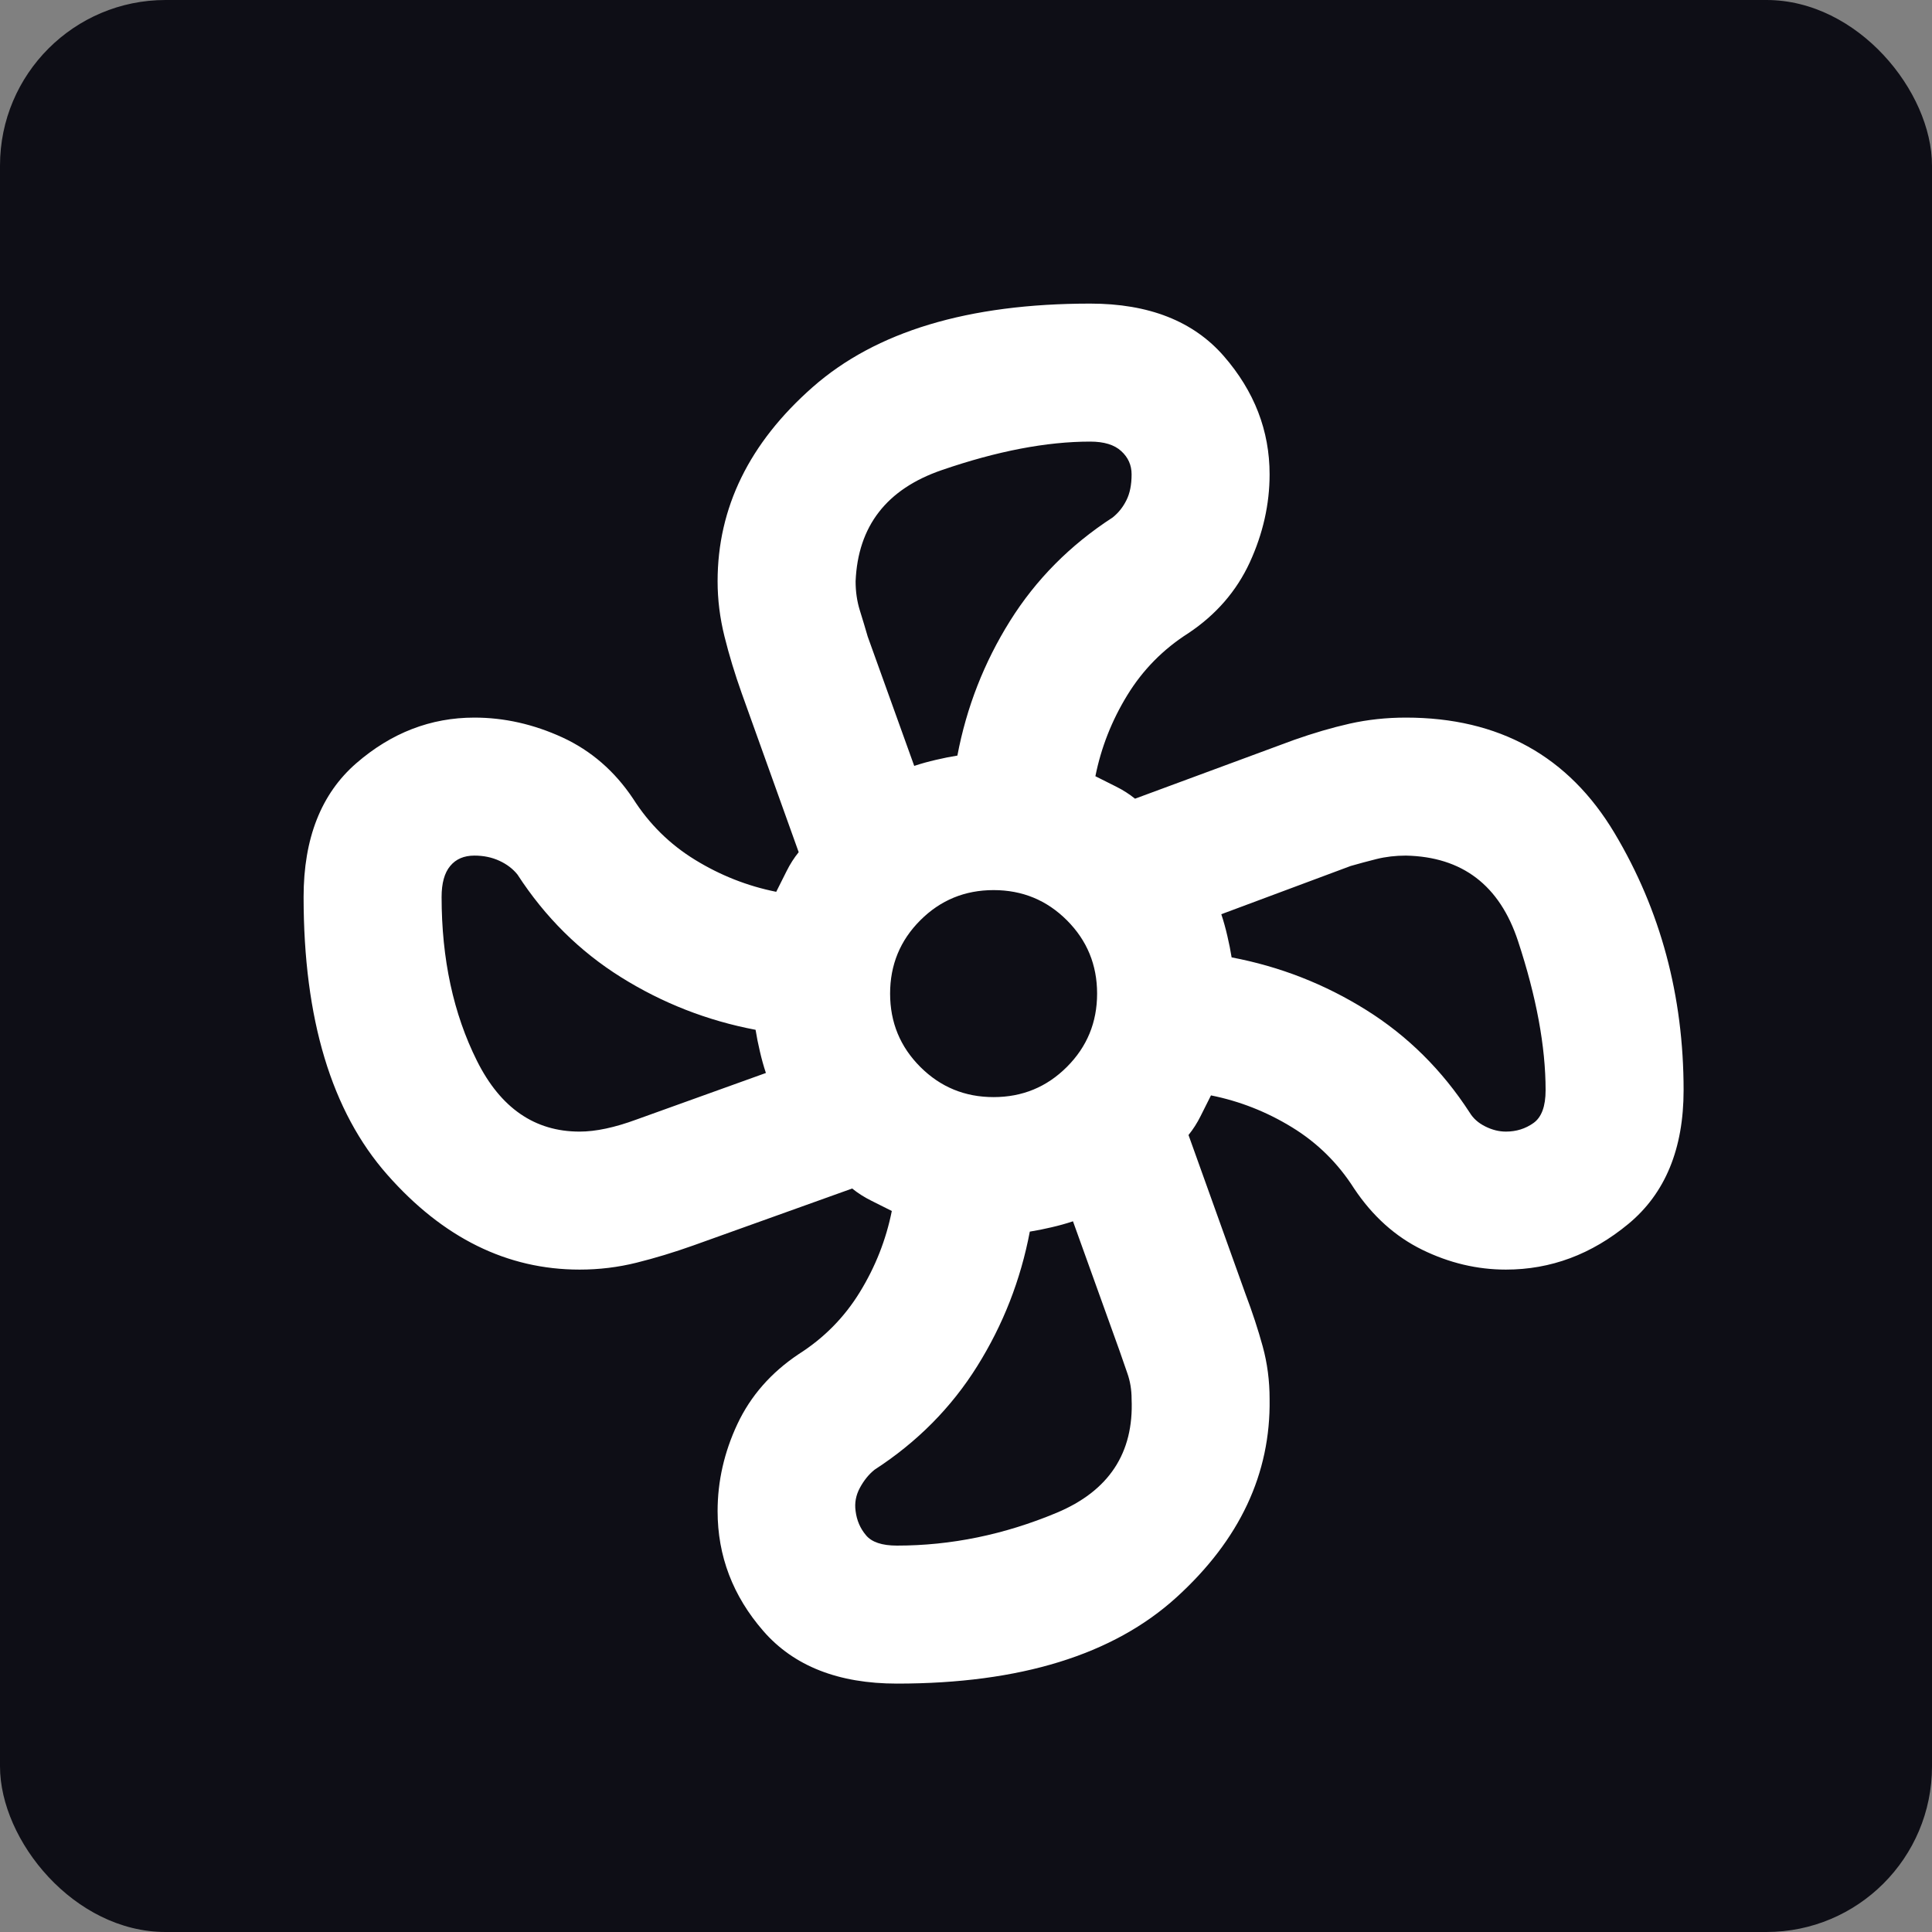
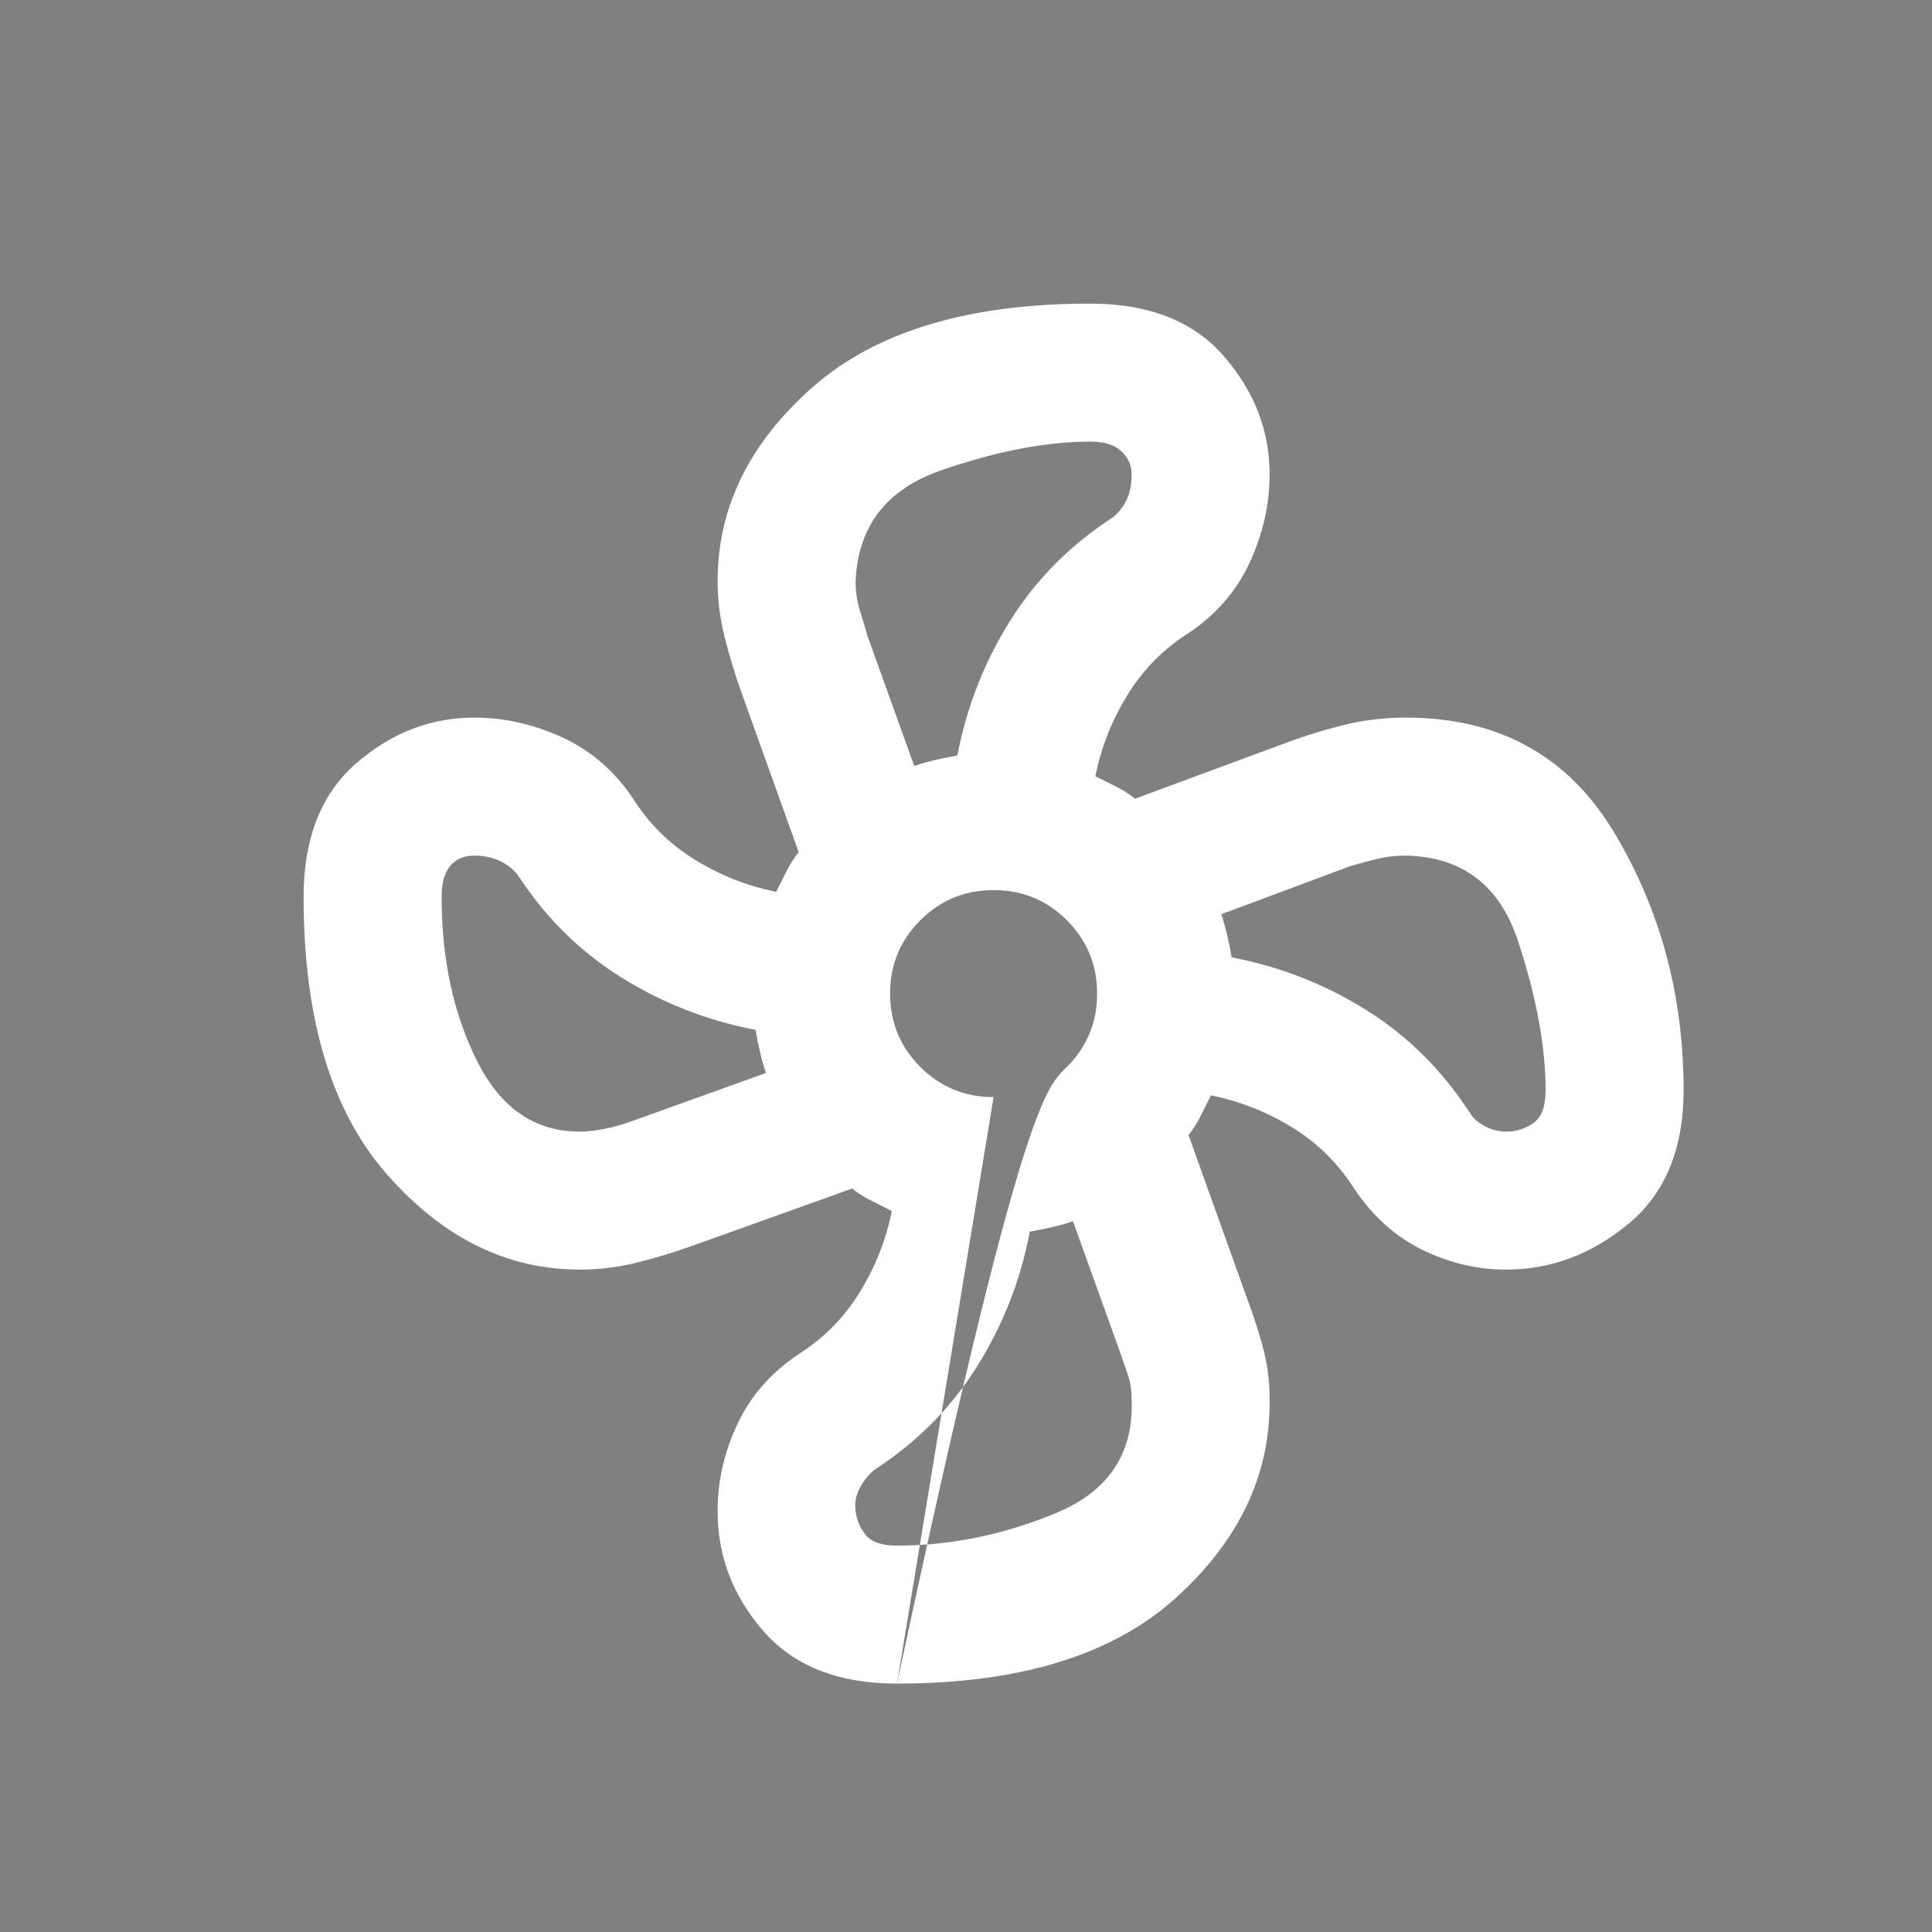
<svg xmlns="http://www.w3.org/2000/svg" width="35" height="35" viewBox="0 0 35 35" fill="none">
  <rect x="0" y="0" width="35" height="35" fill="#808080" stroke="none" />
-   <rect width="35" height="35" rx="3" fill="#0E0E16" />
-   <path d="M16.25 30.5C15.188 30.5 14.38 30.182 13.828 29.547C13.276 28.912 13 28.188 13 27.375C13 26.833 13.12 26.307 13.359 25.797C13.599 25.287 13.969 24.865 14.469 24.531C14.927 24.24 15.297 23.865 15.578 23.406C15.859 22.948 16.052 22.458 16.156 21.938L15.781 21.75C15.656 21.688 15.542 21.615 15.438 21.531L12.562 22.562C12.208 22.688 11.865 22.792 11.531 22.875C11.198 22.958 10.854 23 10.5 23C9.188 23 8.026 22.427 7.016 21.281C6.005 20.135 5.5 18.458 5.5 16.25C5.5 15.188 5.818 14.38 6.453 13.828C7.089 13.276 7.802 13 8.594 13C9.135 13 9.667 13.12 10.188 13.359C10.708 13.599 11.135 13.969 11.469 14.469C11.76 14.927 12.135 15.297 12.594 15.578C13.052 15.859 13.542 16.052 14.062 16.156L14.25 15.781C14.312 15.656 14.385 15.542 14.469 15.438L13.438 12.562C13.312 12.208 13.208 11.865 13.125 11.531C13.042 11.198 13 10.865 13 10.531C13 9.198 13.573 8.026 14.719 7.016C15.865 6.005 17.542 5.5 19.75 5.5C20.812 5.5 21.62 5.818 22.172 6.453C22.724 7.089 23 7.802 23 8.594C23 9.135 22.88 9.667 22.641 10.188C22.401 10.708 22.031 11.135 21.531 11.469C21.073 11.76 20.703 12.135 20.422 12.594C20.141 13.052 19.948 13.542 19.844 14.062L20.219 14.25C20.344 14.312 20.458 14.385 20.562 14.469L23.438 13.406C23.792 13.281 24.13 13.182 24.453 13.109C24.776 13.037 25.115 13 25.469 13C27.156 13 28.417 13.698 29.25 15.094C30.083 16.49 30.5 18.042 30.5 19.75C30.5 20.812 30.167 21.62 29.5 22.172C28.833 22.724 28.094 23 27.281 23C26.76 23 26.255 22.88 25.766 22.641C25.276 22.401 24.865 22.031 24.531 21.531C24.24 21.073 23.865 20.703 23.406 20.422C22.948 20.141 22.458 19.948 21.938 19.844L21.75 20.219C21.688 20.344 21.615 20.458 21.531 20.562L22.562 23.438C22.688 23.771 22.792 24.088 22.875 24.391C22.958 24.693 23 25.01 23 25.344C23.021 26.698 22.458 27.896 21.312 28.938C20.167 29.979 18.479 30.5 16.25 30.5ZM18 19.875C18.521 19.875 18.963 19.693 19.328 19.328C19.693 18.963 19.875 18.521 19.875 18C19.875 17.479 19.693 17.037 19.328 16.672C18.963 16.307 18.521 16.125 18 16.125C17.479 16.125 17.037 16.307 16.672 16.672C16.307 17.037 16.125 17.479 16.125 18C16.125 18.521 16.307 18.963 16.672 19.328C17.037 19.693 17.479 19.875 18 19.875ZM16.562 13.875C16.688 13.833 16.818 13.797 16.953 13.766C17.088 13.734 17.219 13.708 17.344 13.688C17.51 12.812 17.828 12 18.297 11.25C18.766 10.5 19.385 9.875 20.156 9.375C20.26 9.292 20.344 9.188 20.406 9.062C20.469 8.938 20.5 8.781 20.5 8.594C20.5 8.427 20.438 8.286 20.312 8.172C20.188 8.057 20 8 19.75 8C18.958 8 18.062 8.172 17.062 8.516C16.062 8.859 15.542 9.531 15.5 10.531C15.5 10.719 15.526 10.896 15.578 11.062C15.63 11.229 15.677 11.385 15.719 11.531L16.562 13.875ZM10.5 20.5C10.792 20.5 11.135 20.427 11.531 20.281L13.875 19.438C13.833 19.312 13.797 19.182 13.766 19.047C13.734 18.912 13.708 18.781 13.688 18.656C12.812 18.49 12 18.172 11.25 17.703C10.5 17.234 9.875 16.615 9.375 15.844C9.292 15.74 9.182 15.656 9.047 15.594C8.911 15.531 8.76 15.5 8.594 15.5C8.406 15.5 8.26 15.562 8.156 15.688C8.052 15.812 8 16 8 16.25C8 17.375 8.214 18.365 8.641 19.219C9.068 20.073 9.688 20.5 10.5 20.5ZM16.25 28C17.229 28 18.193 27.802 19.141 27.406C20.088 27.01 20.542 26.323 20.5 25.344C20.5 25.177 20.474 25.021 20.422 24.875C20.37 24.729 20.323 24.594 20.281 24.469L19.438 22.125C19.312 22.167 19.182 22.203 19.047 22.234C18.912 22.266 18.781 22.292 18.656 22.312C18.49 23.188 18.172 24 17.703 24.75C17.234 25.5 16.615 26.125 15.844 26.625C15.74 26.708 15.651 26.818 15.578 26.953C15.505 27.088 15.479 27.229 15.5 27.375C15.521 27.542 15.583 27.688 15.688 27.812C15.792 27.938 15.979 28 16.25 28ZM27.281 20.5C27.469 20.5 27.635 20.448 27.781 20.344C27.927 20.24 28 20.042 28 19.75C28 18.958 27.833 18.057 27.5 17.047C27.167 16.037 26.49 15.521 25.469 15.5C25.281 15.5 25.104 15.521 24.938 15.562C24.771 15.604 24.615 15.646 24.469 15.688L22.125 16.562C22.167 16.688 22.203 16.818 22.234 16.953C22.266 17.088 22.292 17.219 22.312 17.344C23.188 17.51 24 17.828 24.75 18.297C25.5 18.766 26.125 19.385 26.625 20.156C26.688 20.26 26.781 20.344 26.906 20.406C27.031 20.469 27.156 20.5 27.281 20.5Z" fill="white" />
+   <path d="M16.25 30.5C15.188 30.5 14.38 30.182 13.828 29.547C13.276 28.912 13 28.188 13 27.375C13 26.833 13.12 26.307 13.359 25.797C13.599 25.287 13.969 24.865 14.469 24.531C14.927 24.24 15.297 23.865 15.578 23.406C15.859 22.948 16.052 22.458 16.156 21.938L15.781 21.75C15.656 21.688 15.542 21.615 15.438 21.531L12.562 22.562C12.208 22.688 11.865 22.792 11.531 22.875C11.198 22.958 10.854 23 10.5 23C9.188 23 8.026 22.427 7.016 21.281C6.005 20.135 5.5 18.458 5.5 16.25C5.5 15.188 5.818 14.38 6.453 13.828C7.089 13.276 7.802 13 8.594 13C9.135 13 9.667 13.12 10.188 13.359C10.708 13.599 11.135 13.969 11.469 14.469C11.76 14.927 12.135 15.297 12.594 15.578C13.052 15.859 13.542 16.052 14.062 16.156L14.25 15.781C14.312 15.656 14.385 15.542 14.469 15.438L13.438 12.562C13.312 12.208 13.208 11.865 13.125 11.531C13.042 11.198 13 10.865 13 10.531C13 9.198 13.573 8.026 14.719 7.016C15.865 6.005 17.542 5.5 19.75 5.5C20.812 5.5 21.62 5.818 22.172 6.453C22.724 7.089 23 7.802 23 8.594C23 9.135 22.88 9.667 22.641 10.188C22.401 10.708 22.031 11.135 21.531 11.469C21.073 11.76 20.703 12.135 20.422 12.594C20.141 13.052 19.948 13.542 19.844 14.062L20.219 14.25C20.344 14.312 20.458 14.385 20.562 14.469L23.438 13.406C23.792 13.281 24.13 13.182 24.453 13.109C24.776 13.037 25.115 13 25.469 13C27.156 13 28.417 13.698 29.25 15.094C30.083 16.49 30.5 18.042 30.5 19.75C30.5 20.812 30.167 21.62 29.5 22.172C28.833 22.724 28.094 23 27.281 23C26.76 23 26.255 22.88 25.766 22.641C25.276 22.401 24.865 22.031 24.531 21.531C24.24 21.073 23.865 20.703 23.406 20.422C22.948 20.141 22.458 19.948 21.938 19.844L21.75 20.219C21.688 20.344 21.615 20.458 21.531 20.562L22.562 23.438C22.688 23.771 22.792 24.088 22.875 24.391C22.958 24.693 23 25.01 23 25.344C23.021 26.698 22.458 27.896 21.312 28.938C20.167 29.979 18.479 30.5 16.25 30.5ZC18.521 19.875 18.963 19.693 19.328 19.328C19.693 18.963 19.875 18.521 19.875 18C19.875 17.479 19.693 17.037 19.328 16.672C18.963 16.307 18.521 16.125 18 16.125C17.479 16.125 17.037 16.307 16.672 16.672C16.307 17.037 16.125 17.479 16.125 18C16.125 18.521 16.307 18.963 16.672 19.328C17.037 19.693 17.479 19.875 18 19.875ZM16.562 13.875C16.688 13.833 16.818 13.797 16.953 13.766C17.088 13.734 17.219 13.708 17.344 13.688C17.51 12.812 17.828 12 18.297 11.25C18.766 10.5 19.385 9.875 20.156 9.375C20.26 9.292 20.344 9.188 20.406 9.062C20.469 8.938 20.5 8.781 20.5 8.594C20.5 8.427 20.438 8.286 20.312 8.172C20.188 8.057 20 8 19.75 8C18.958 8 18.062 8.172 17.062 8.516C16.062 8.859 15.542 9.531 15.5 10.531C15.5 10.719 15.526 10.896 15.578 11.062C15.63 11.229 15.677 11.385 15.719 11.531L16.562 13.875ZM10.5 20.5C10.792 20.5 11.135 20.427 11.531 20.281L13.875 19.438C13.833 19.312 13.797 19.182 13.766 19.047C13.734 18.912 13.708 18.781 13.688 18.656C12.812 18.49 12 18.172 11.25 17.703C10.5 17.234 9.875 16.615 9.375 15.844C9.292 15.74 9.182 15.656 9.047 15.594C8.911 15.531 8.76 15.5 8.594 15.5C8.406 15.5 8.26 15.562 8.156 15.688C8.052 15.812 8 16 8 16.25C8 17.375 8.214 18.365 8.641 19.219C9.068 20.073 9.688 20.5 10.5 20.5ZM16.25 28C17.229 28 18.193 27.802 19.141 27.406C20.088 27.01 20.542 26.323 20.5 25.344C20.5 25.177 20.474 25.021 20.422 24.875C20.37 24.729 20.323 24.594 20.281 24.469L19.438 22.125C19.312 22.167 19.182 22.203 19.047 22.234C18.912 22.266 18.781 22.292 18.656 22.312C18.49 23.188 18.172 24 17.703 24.75C17.234 25.5 16.615 26.125 15.844 26.625C15.74 26.708 15.651 26.818 15.578 26.953C15.505 27.088 15.479 27.229 15.5 27.375C15.521 27.542 15.583 27.688 15.688 27.812C15.792 27.938 15.979 28 16.25 28ZM27.281 20.5C27.469 20.5 27.635 20.448 27.781 20.344C27.927 20.24 28 20.042 28 19.75C28 18.958 27.833 18.057 27.5 17.047C27.167 16.037 26.49 15.521 25.469 15.5C25.281 15.5 25.104 15.521 24.938 15.562C24.771 15.604 24.615 15.646 24.469 15.688L22.125 16.562C22.167 16.688 22.203 16.818 22.234 16.953C22.266 17.088 22.292 17.219 22.312 17.344C23.188 17.51 24 17.828 24.75 18.297C25.5 18.766 26.125 19.385 26.625 20.156C26.688 20.26 26.781 20.344 26.906 20.406C27.031 20.469 27.156 20.5 27.281 20.5Z" fill="white" />
</svg>